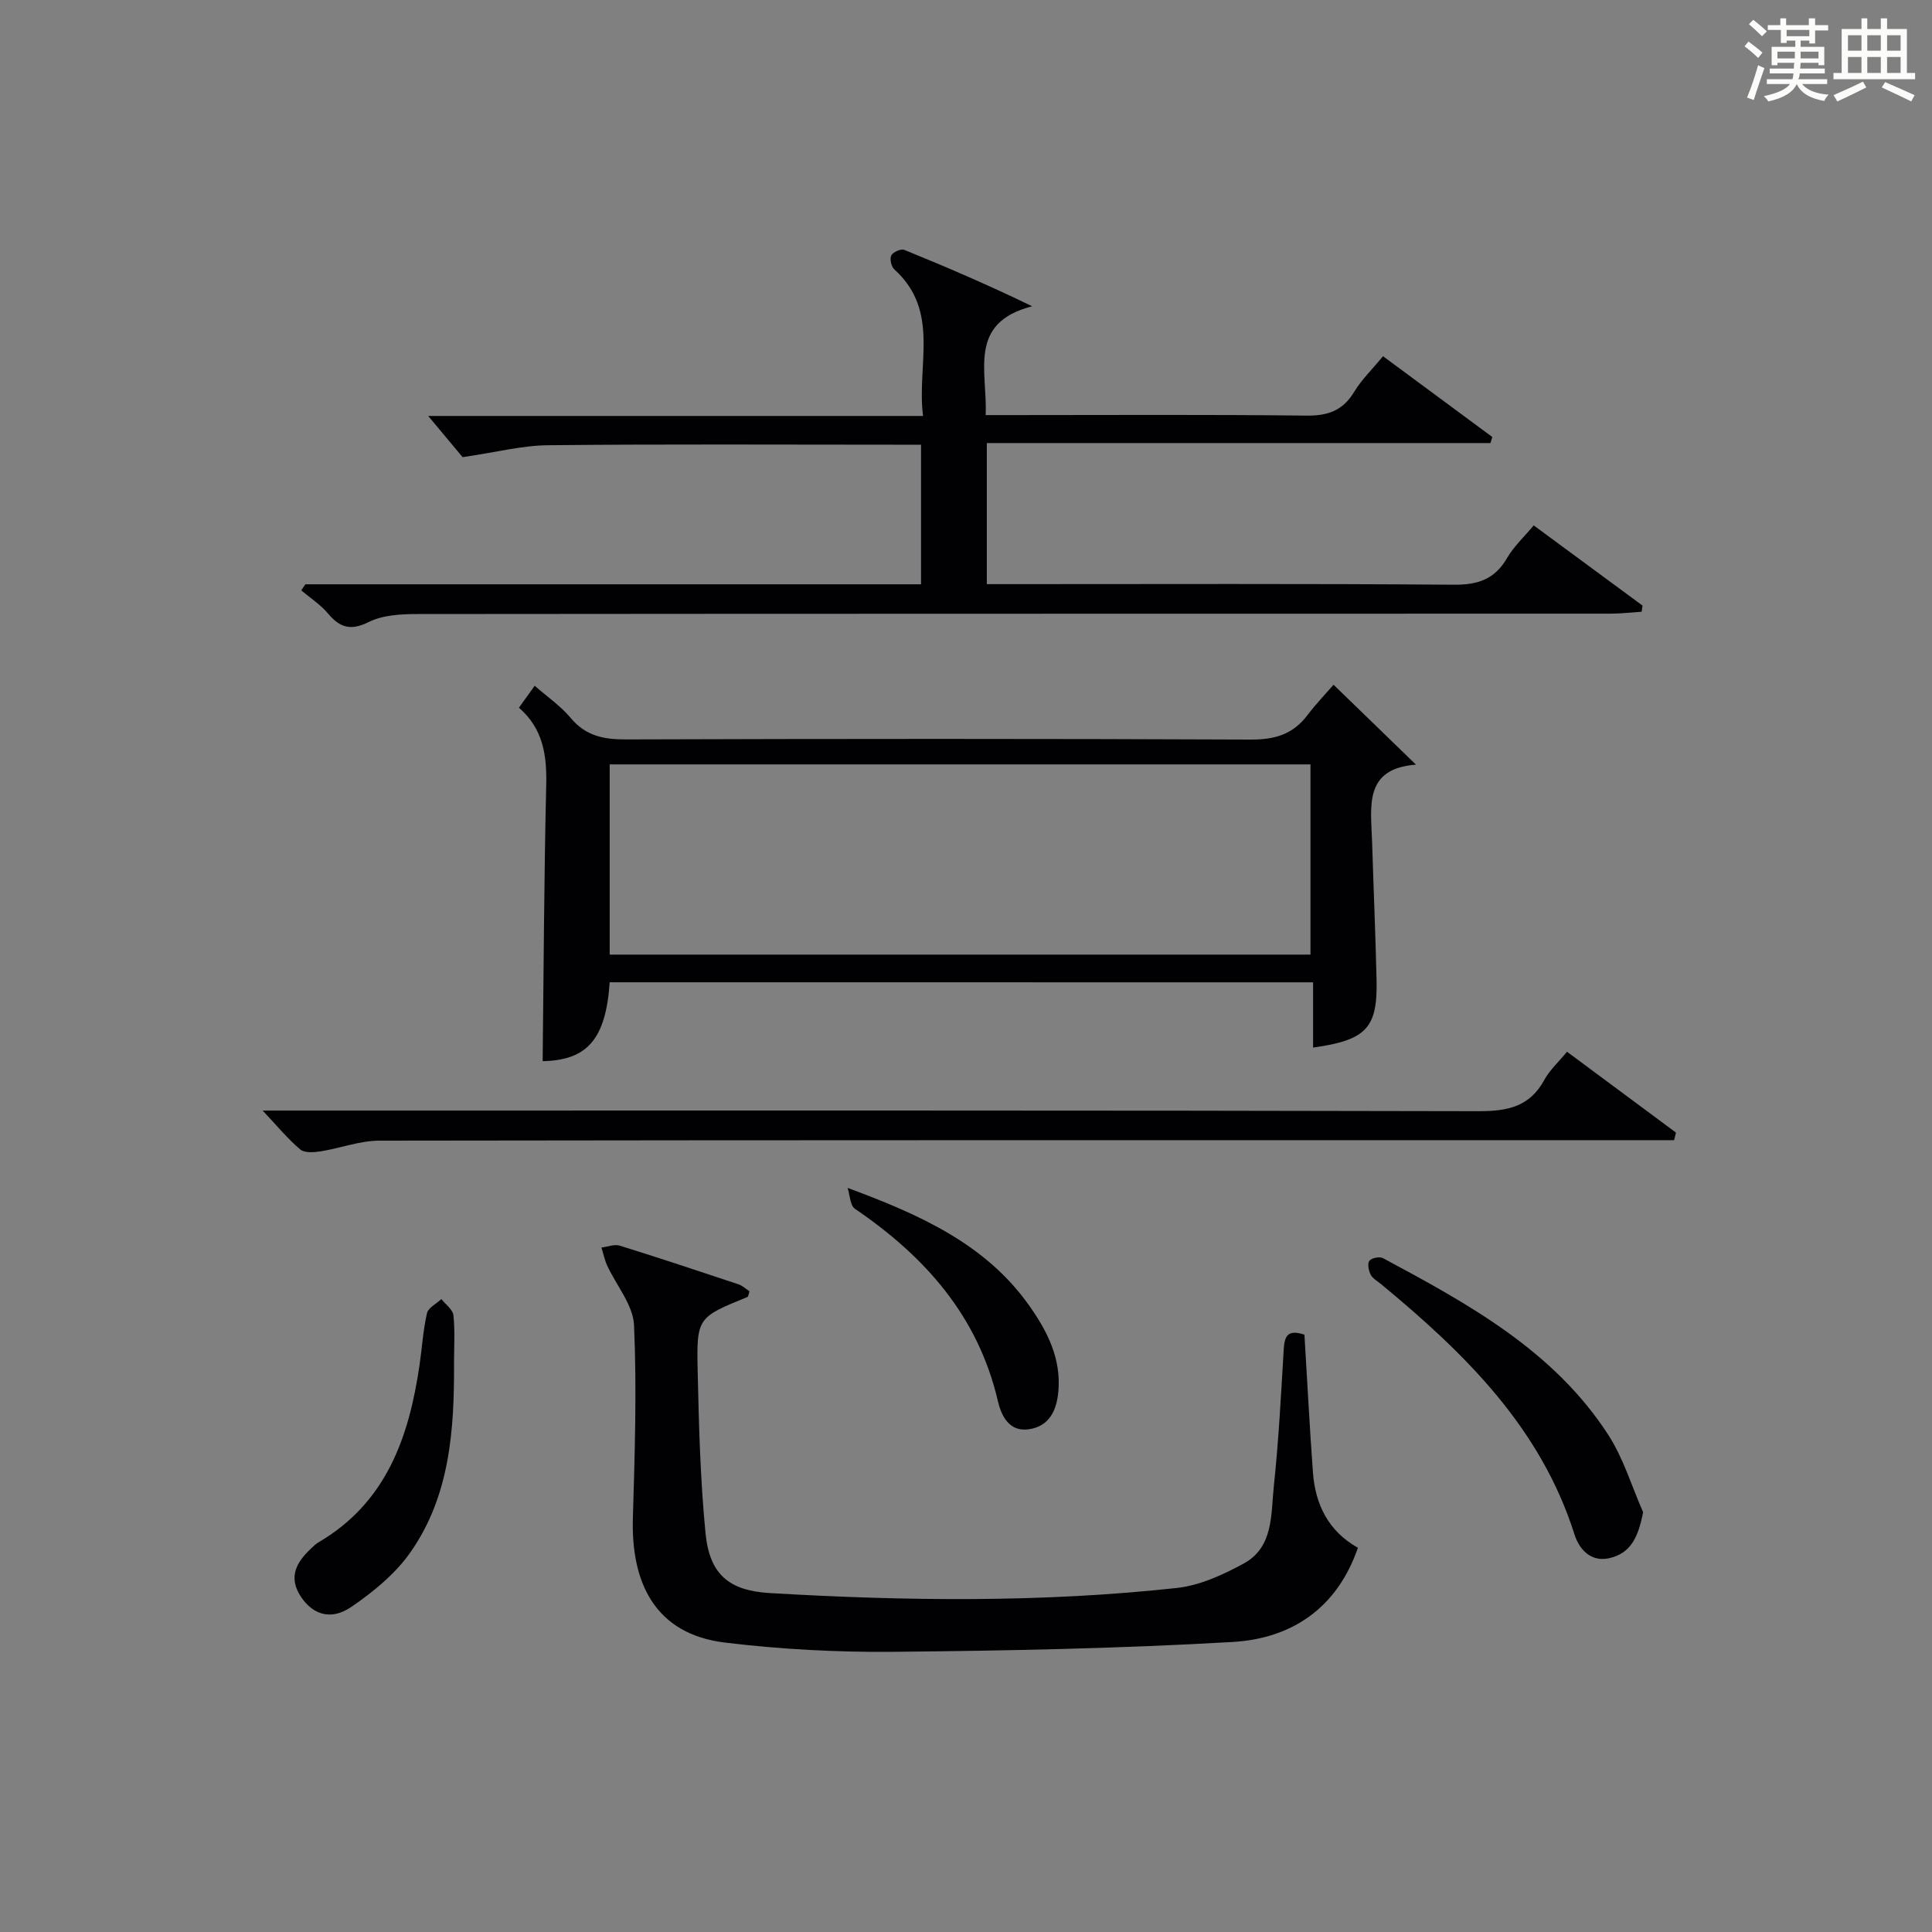
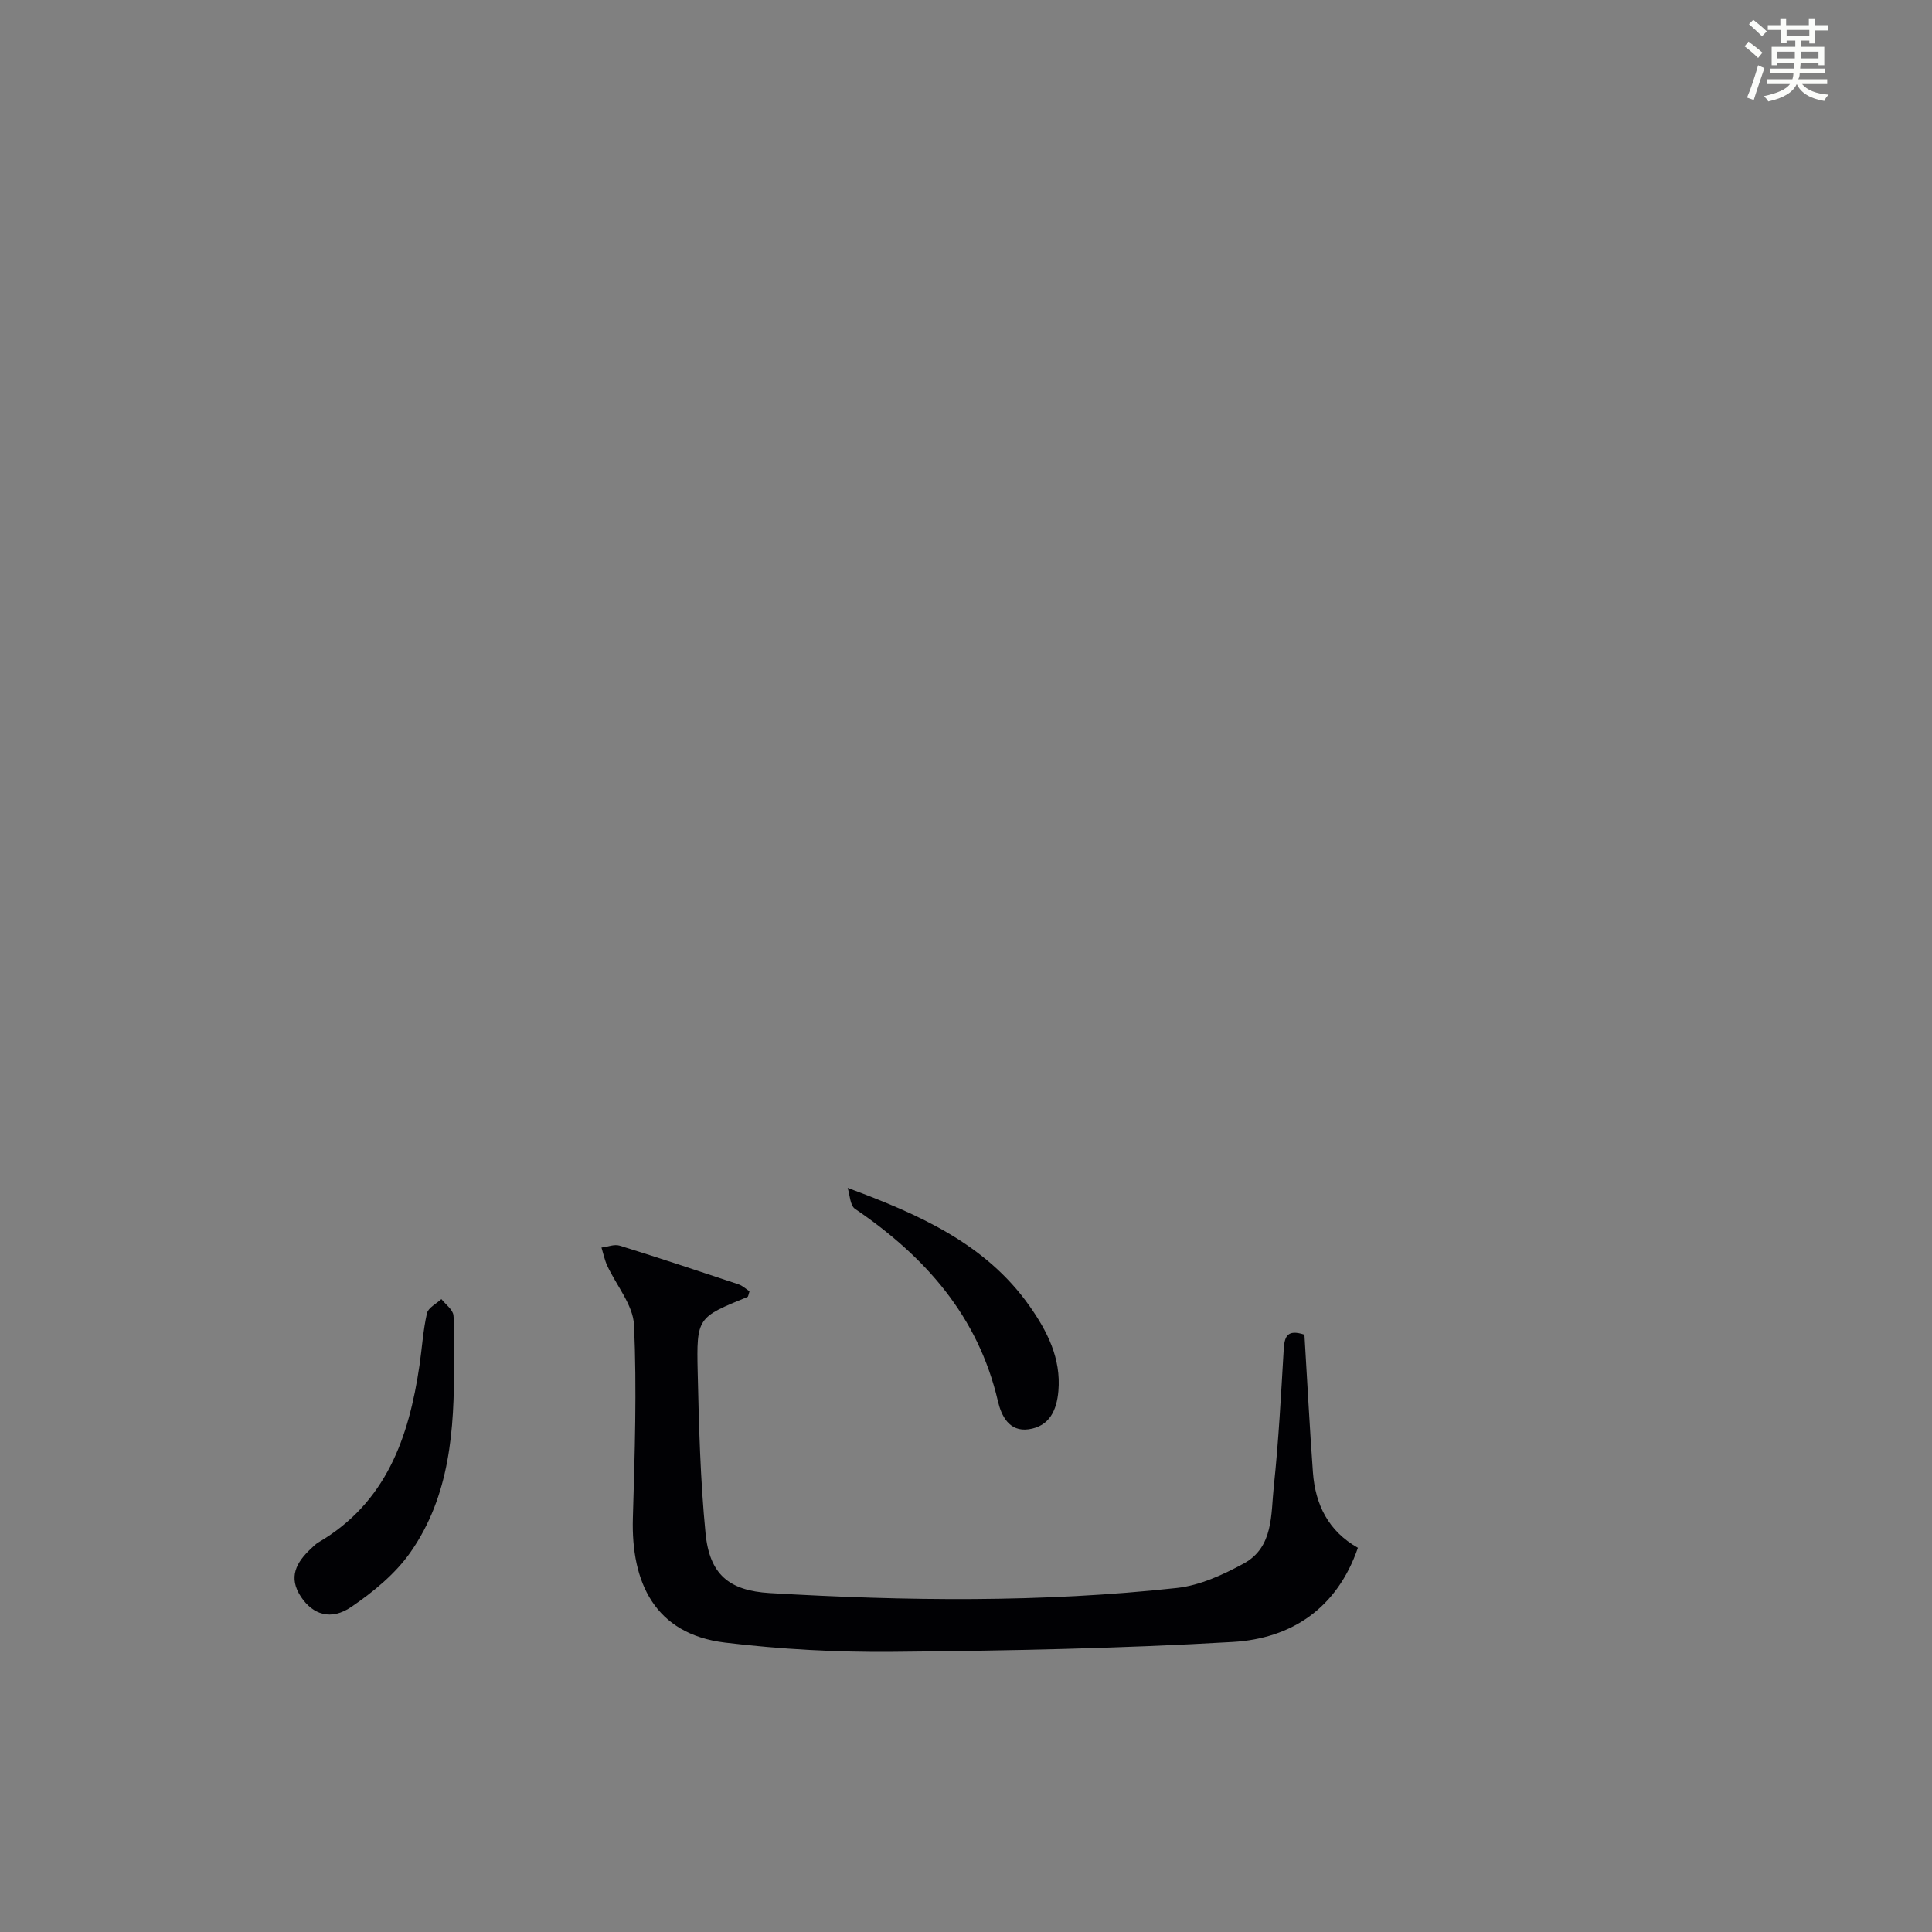
<svg xmlns="http://www.w3.org/2000/svg" version="1.1" id="漢_ZDIC_典" x="0px" y="0px" viewBox="0 0 400 400" style="enable-background:new 0 0 400 400;" xml:space="preserve">
  <rect x="0" y="0" width="400" height="400" fill="#808080" stroke="none" />
  <style type="text/css">
	.st1{fill:#010104;}
	.st0{fill:#fbfcfa;}
</style>
  <g>
    <path class="st0" d="M361.2,9.6l0.8-1c0.9,0.7,1.9,1.4,2.9,2.3L364,12C363,11,362,10.2,361.2,9.6z M361.7,20.2   c0.9-2.1,1.6-4.3,2.3-6.7c0.4,0.2,0.8,0.4,1.3,0.6c-0.7,2.1-1.5,4.3-2.2,6.6L361.7,20.2z M362.1,5l0.9-0.9c1,0.8,2,1.6,2.8,2.4   l-1,1C363.9,6.6,363,5.8,362.1,5z M374.6,3.8h1.2v1.4h2.7v1.1h-2.7v2.7h-1.2V8.4h-1.8v1.3h4.9v3.8h-1.2v-0.5h-3.7   c0,0.4-0.1,0.9-0.1,1.2h5.1v1h-5.2c0,0.5-0.1,0.9-0.3,1.2h6v1h-5.2c1.1,1.3,2.9,2,5.5,2.2c-0.4,0.4-0.7,0.8-0.9,1.3   c-2.9-0.5-4.8-1.6-5.7-3.5H372c-0.8,1.7-2.7,2.9-5.9,3.6c-0.2-0.4-0.6-0.8-0.9-1.1c2.8-0.6,4.6-1.4,5.4-2.5h-4.8v-1h5.3   c0.1-0.3,0.2-0.7,0.2-1.2h-4.9v-1h5c0-0.4,0-0.8,0.1-1.2H368v0.5h-1.2V9.7h4.9V8.4h-1.8v0.5h-1.2V6.2H366V5.2h2.6V3.8h1.2v1.4h4.7   V3.8z M368,12.1h3.6c0-0.4,0-0.9,0-1.4H368V12.1z M369.9,7.5h4.7V6.2h-4.7V7.5z M376.5,10.7h-3.7c0,0.5,0,1,0,1.4h3.7V10.7z" />
-     <path class="st0" d="M385.3,3.8h1.3V6h2.8V3.8h1.3V6h4.1v9.1h1.7v1.3h-16.9v-1.3h1.7V6h4.1V3.8z M385.7,16.9l0.7,1.2   c-1.8,0.9-3.8,1.9-6,2.9c-0.2-0.4-0.5-0.8-0.8-1.3C381.9,18.7,383.9,17.8,385.7,16.9z M382.6,10.5h2.8V7.3h-2.8V10.5z M382.6,15.1   h2.8v-3.3h-2.8V15.1z M386.6,10.5h2.8V7.3h-2.8V10.5z M386.6,15.1h2.8v-3.3h-2.8V15.1z M390.3,17c2.1,0.9,4.1,1.8,6.1,2.7l-0.7,1.3   c-2.2-1.1-4.2-2-6.1-2.9L390.3,17z M393.5,7.3h-2.8v3.2h2.8V7.3z M390.7,15.1h2.8v-3.3h-2.8V15.1z" />
-     <path class="st1" d="M317.54,108.78c7.62,5.62,15.08,11.11,22.53,16.6c-0.06,0.42-0.13,0.85-0.19,1.27c-2.14,0.14-4.29,0.4-6.43,0.4   c-82.31,0.02-164.62,0-246.93,0.08c-3.43,0-7.23,0.19-10.18,1.65c-3.8,1.89-5.98,1.14-8.46-1.79c-1.55-1.83-3.65-3.19-5.51-4.76   c0.29-0.42,0.57-0.84,0.86-1.26c42.39,0,84.77,0,127.46,0c0-9.69,0-18.93,0-28.9c-1.74,0-3.5,0-5.26,0   c-23.99,0-47.99-0.14-71.98,0.11c-5.34,0.05-10.67,1.45-17.67,2.47c-1.52-1.82-4.26-5.09-7.13-8.53c33.78,0,67.67,0,102.46,0   c-1.37-10.59,3.63-21.66-5.95-30.35c-0.63-0.57-0.99-2.18-0.63-2.88c0.35-0.7,2.01-1.44,2.68-1.16c8.7,3.53,17.32,7.24,26.49,11.68   c-13.43,3.44-9.22,13.49-9.63,22.53c1.94,0,3.7,0,5.45,0c20.33,0,40.66-0.13,60.98,0.11c4.45,0.05,7.52-1.05,9.86-4.91   c1.53-2.53,3.73-4.65,5.98-7.39c7.62,5.63,15.13,11.18,22.63,16.73c-0.13,0.42-0.26,0.83-0.39,1.25c-34.65,0-69.29,0-104.27,0   c0,9.95,0,19.2,0,29.21c1.67,0,3.42,0,5.17,0c30.49,0,60.98-0.12,91.47,0.12c5.02,0.04,8.53-1.11,11.09-5.56   C313.45,113.09,315.59,111.12,317.54,108.78z" />
-     <path class="st1" d="M126.23,203.37c-0.8,11.88-4.74,16.16-13.88,16.33c0.22-19.05,0.29-38.13,0.74-57.19c0.14-6.12-0.62-11.61-5.65-15.99   c1.08-1.51,2.03-2.83,3.26-4.54c2.6,2.28,5.38,4.18,7.46,6.67c3.1,3.72,6.81,4.45,11.41,4.44c43.14-0.14,86.29-0.16,129.43,0.03   c4.91,0.02,8.65-1.07,11.63-4.98c1.92-2.51,4.11-4.8,5.47-6.37c5.96,5.78,11.28,10.94,17.06,16.54c-10.93,0.82-9.3,8.81-9.08,16.04   c0.29,9.47,0.7,18.95,0.92,28.42c0.24,10.06-2.07,12.57-13.14,14.12c0-4.43,0-8.79,0-13.51C223,203.37,174.81,203.37,126.23,203.37   z M126.23,197.64c48.58,0,96.77,0,145.09,0c0-13.28,0-26.21,0-39.38c-48.47,0-96.67,0-145.09,0   C126.23,171.45,126.23,184.37,126.23,197.64z" />
    <path class="st1" d="M270.07,276.33c0.59,9.66,1.07,19.1,1.76,28.53c0.49,6.67,3.23,12.17,9.31,15.59c-4.3,12.51-13.73,18.79-25.91,19.5   c-23.4,1.36-46.87,1.82-70.32,2.04c-11.6,0.11-23.28-0.52-34.8-1.91c-14.57-1.76-19.47-12.48-19.08-25.79   c0.39-13.31,0.83-26.65,0.24-39.93c-0.19-4.19-3.67-8.22-5.57-12.36c-0.53-1.17-0.79-2.47-1.17-3.71c1.27-0.15,2.67-0.74,3.78-0.39   c8.24,2.56,16.42,5.28,24.6,8.01c0.84,0.28,1.55,0.98,2.27,1.44c-0.21,0.61-0.24,1.1-0.44,1.18c-10.35,4.23-10.55,4.23-10.29,15.55   c0.25,11.12,0.54,22.27,1.62,33.33c0.83,8.54,4.83,11.92,13.34,12.42c28.1,1.65,56.22,2,84.25-1.06c4.76-0.52,9.56-2.73,13.84-5.06   c6.21-3.39,5.61-10.19,6.23-15.99c1-9.41,1.49-18.88,2.05-28.34C265.95,276.75,266.47,275.14,270.07,276.33z" />
-     <path class="st1" d="M54.38,229.93c2.77,0,4.76,0,6.76,0c81.65,0,163.3-0.07,244.95,0.13c6.02,0.01,10.62-0.9,13.65-6.49   c1.09-2,2.88-3.62,4.69-5.82c7.59,5.63,15.08,11.18,22.56,16.74c-0.13,0.52-0.26,1.05-0.39,1.57c-2.38,0-4.76,0-7.15,0   c-86.98,0-173.97-0.03-260.95,0.1c-4.03,0.01-8.04,1.57-12.09,2.21c-1.4,0.22-3.35,0.37-4.25-0.39   C59.55,235.77,57.35,233.08,54.38,229.93z" />
-     <path class="st1" d="M340.19,313.08c-0.97,4.95-2.44,8.57-7.14,9.55c-3.71,0.77-6.09-1.85-7.07-4.94c-7.02-22.18-22.77-37.54-40-51.79   c-0.77-0.64-1.77-1.17-2.2-2c-0.43-0.83-0.7-2.29-0.26-2.87c0.45-0.59,2.12-0.92,2.82-0.54c17.65,9.47,35.29,19.1,46.59,36.51   C336.11,301.88,337.81,307.7,340.19,313.08z" />
    <path class="st1" d="M94,282.27c0.07,13.74-0.85,27.42-9,39.08c-3.12,4.47-7.68,8.21-12.24,11.33c-4.24,2.9-7.96,1.61-10.41-2.02   c-2.75-4.09-1.01-7.19,2.05-10.05c0.48-0.45,0.96-0.95,1.53-1.28c14.01-8.2,18.73-21.7,20.92-36.63c0.53-3.6,0.74-7.27,1.55-10.81   c0.26-1.14,1.95-1.96,2.98-2.93c0.87,1.11,2.37,2.16,2.5,3.36C94.22,275.6,94,278.95,94,282.27z" />
    <path class="st1" d="M175.49,245.94c14.91,5.53,28.62,11.61,37.67,24.47c3.68,5.23,6.54,10.84,5.97,17.57c-0.34,4-1.85,7.33-6.16,7.94   c-4.03,0.57-5.66-2.81-6.36-5.81c-4.1-17.63-15.09-29.97-29.6-39.84C175.99,249.57,175.97,247.42,175.49,245.94z" />
  </g>
</svg>